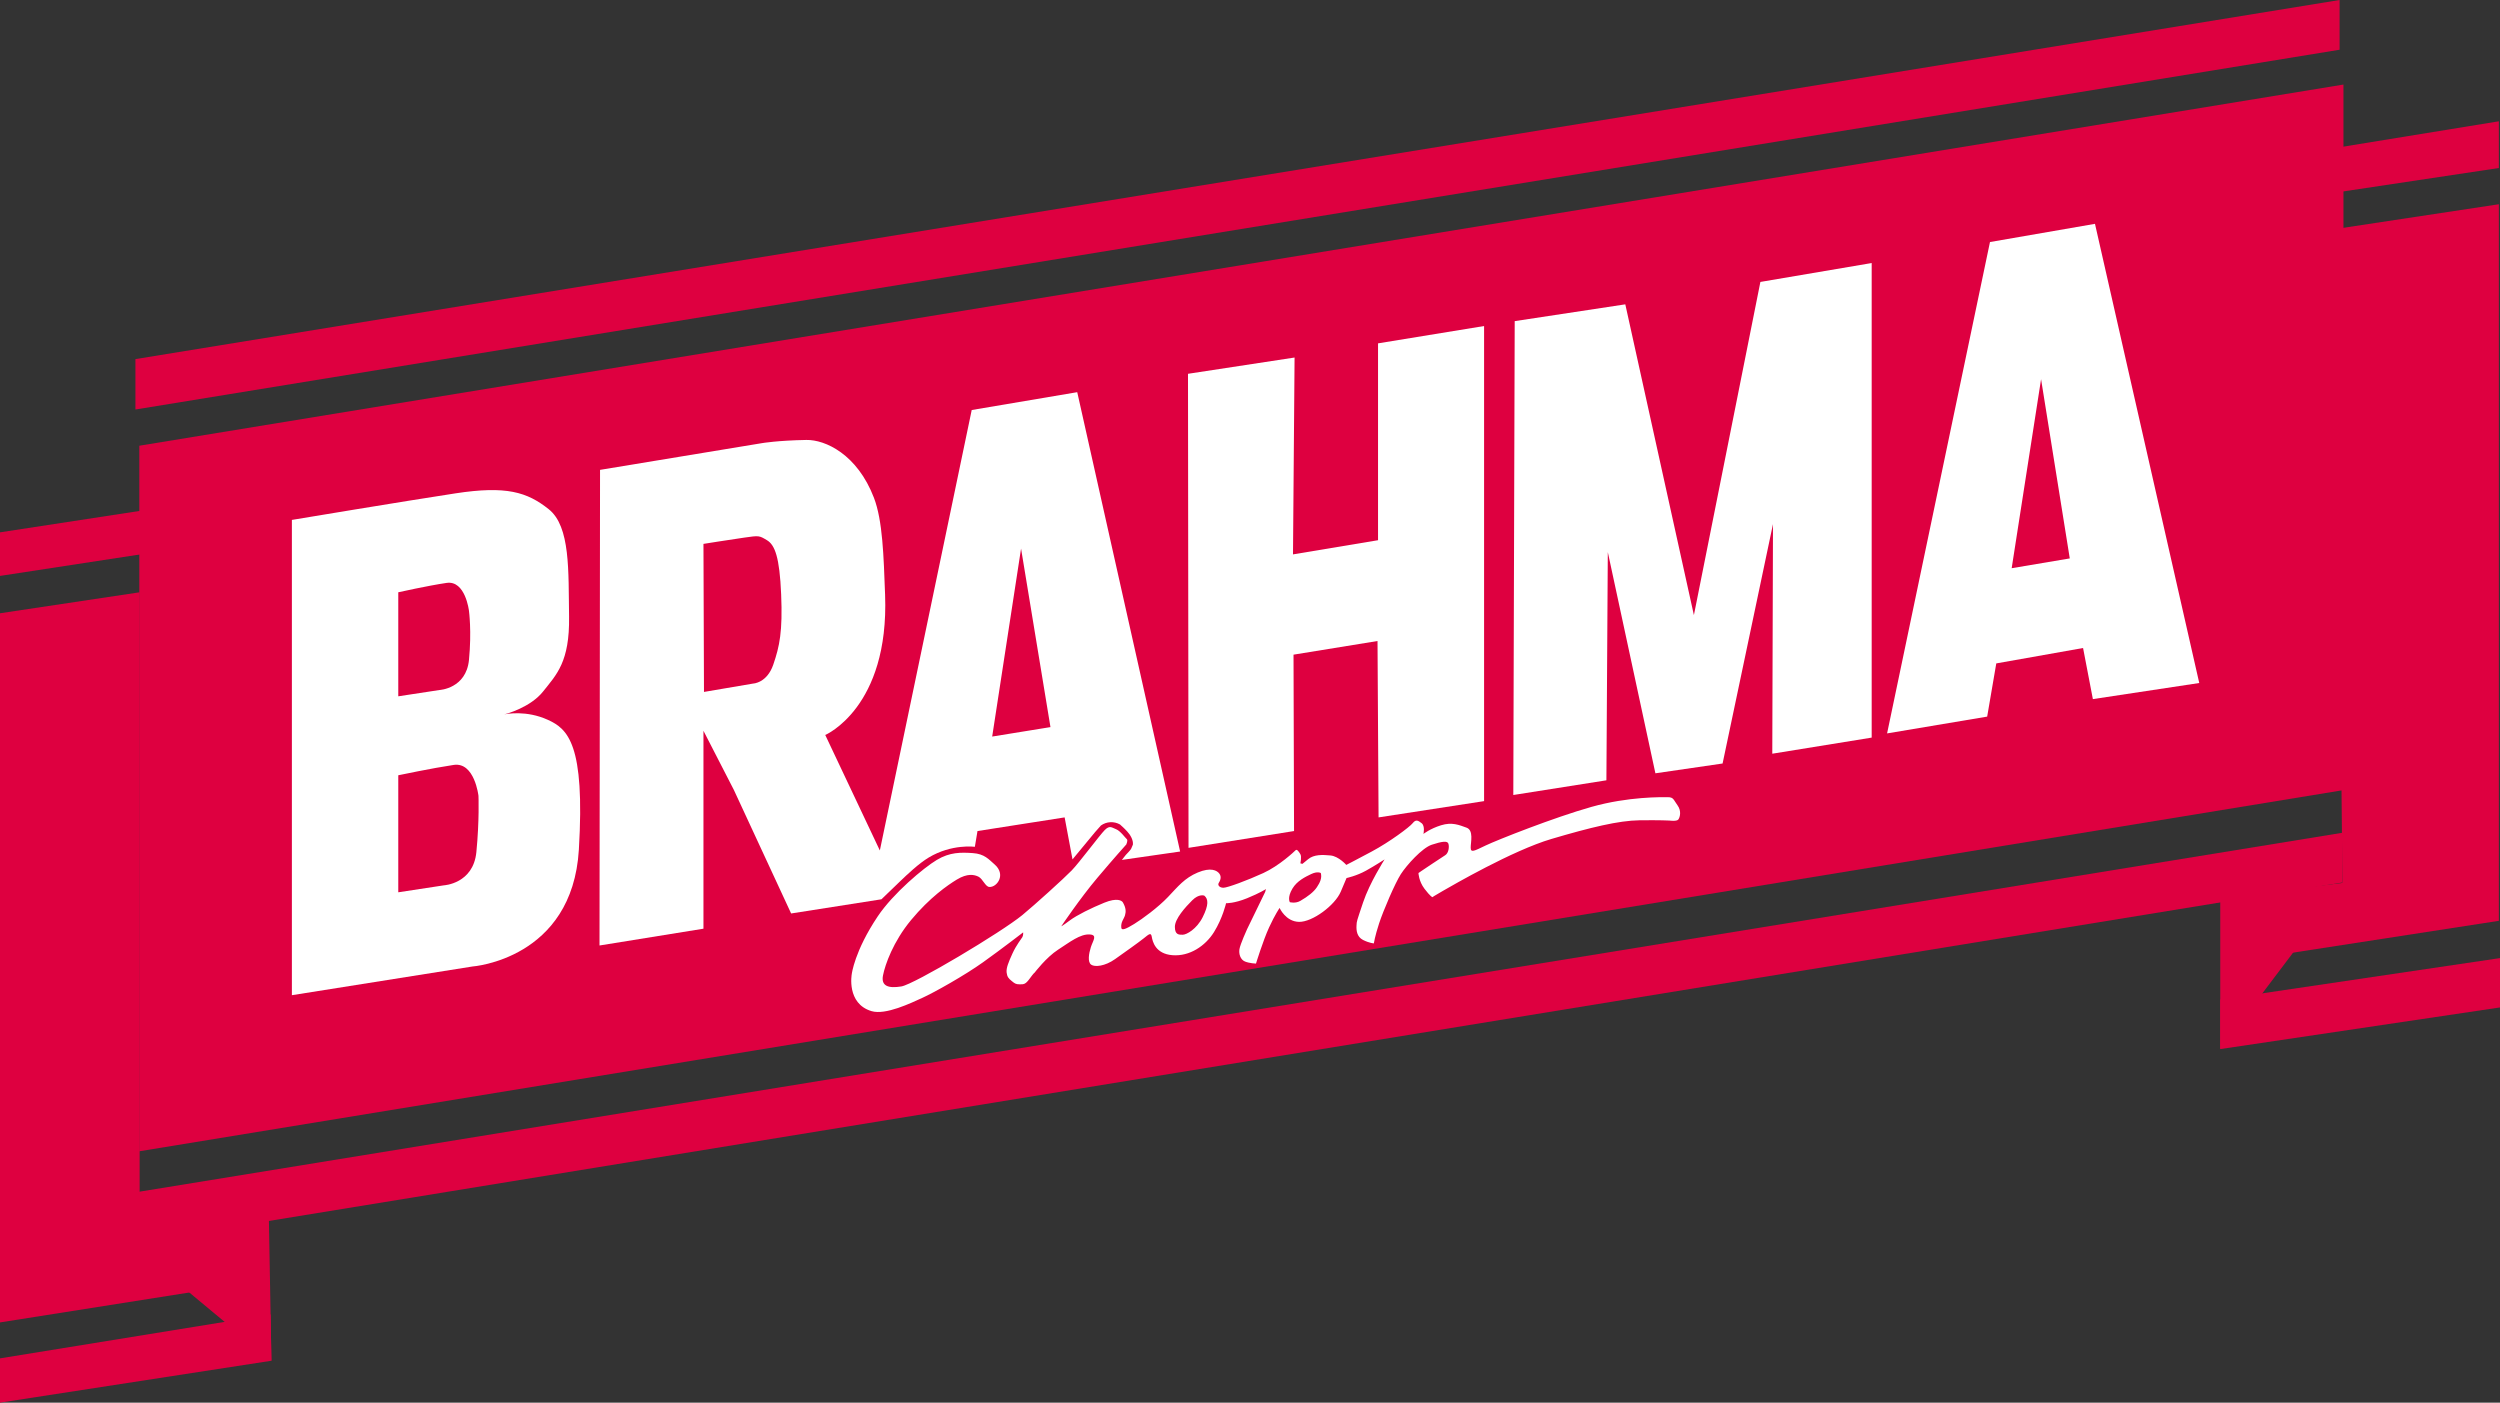
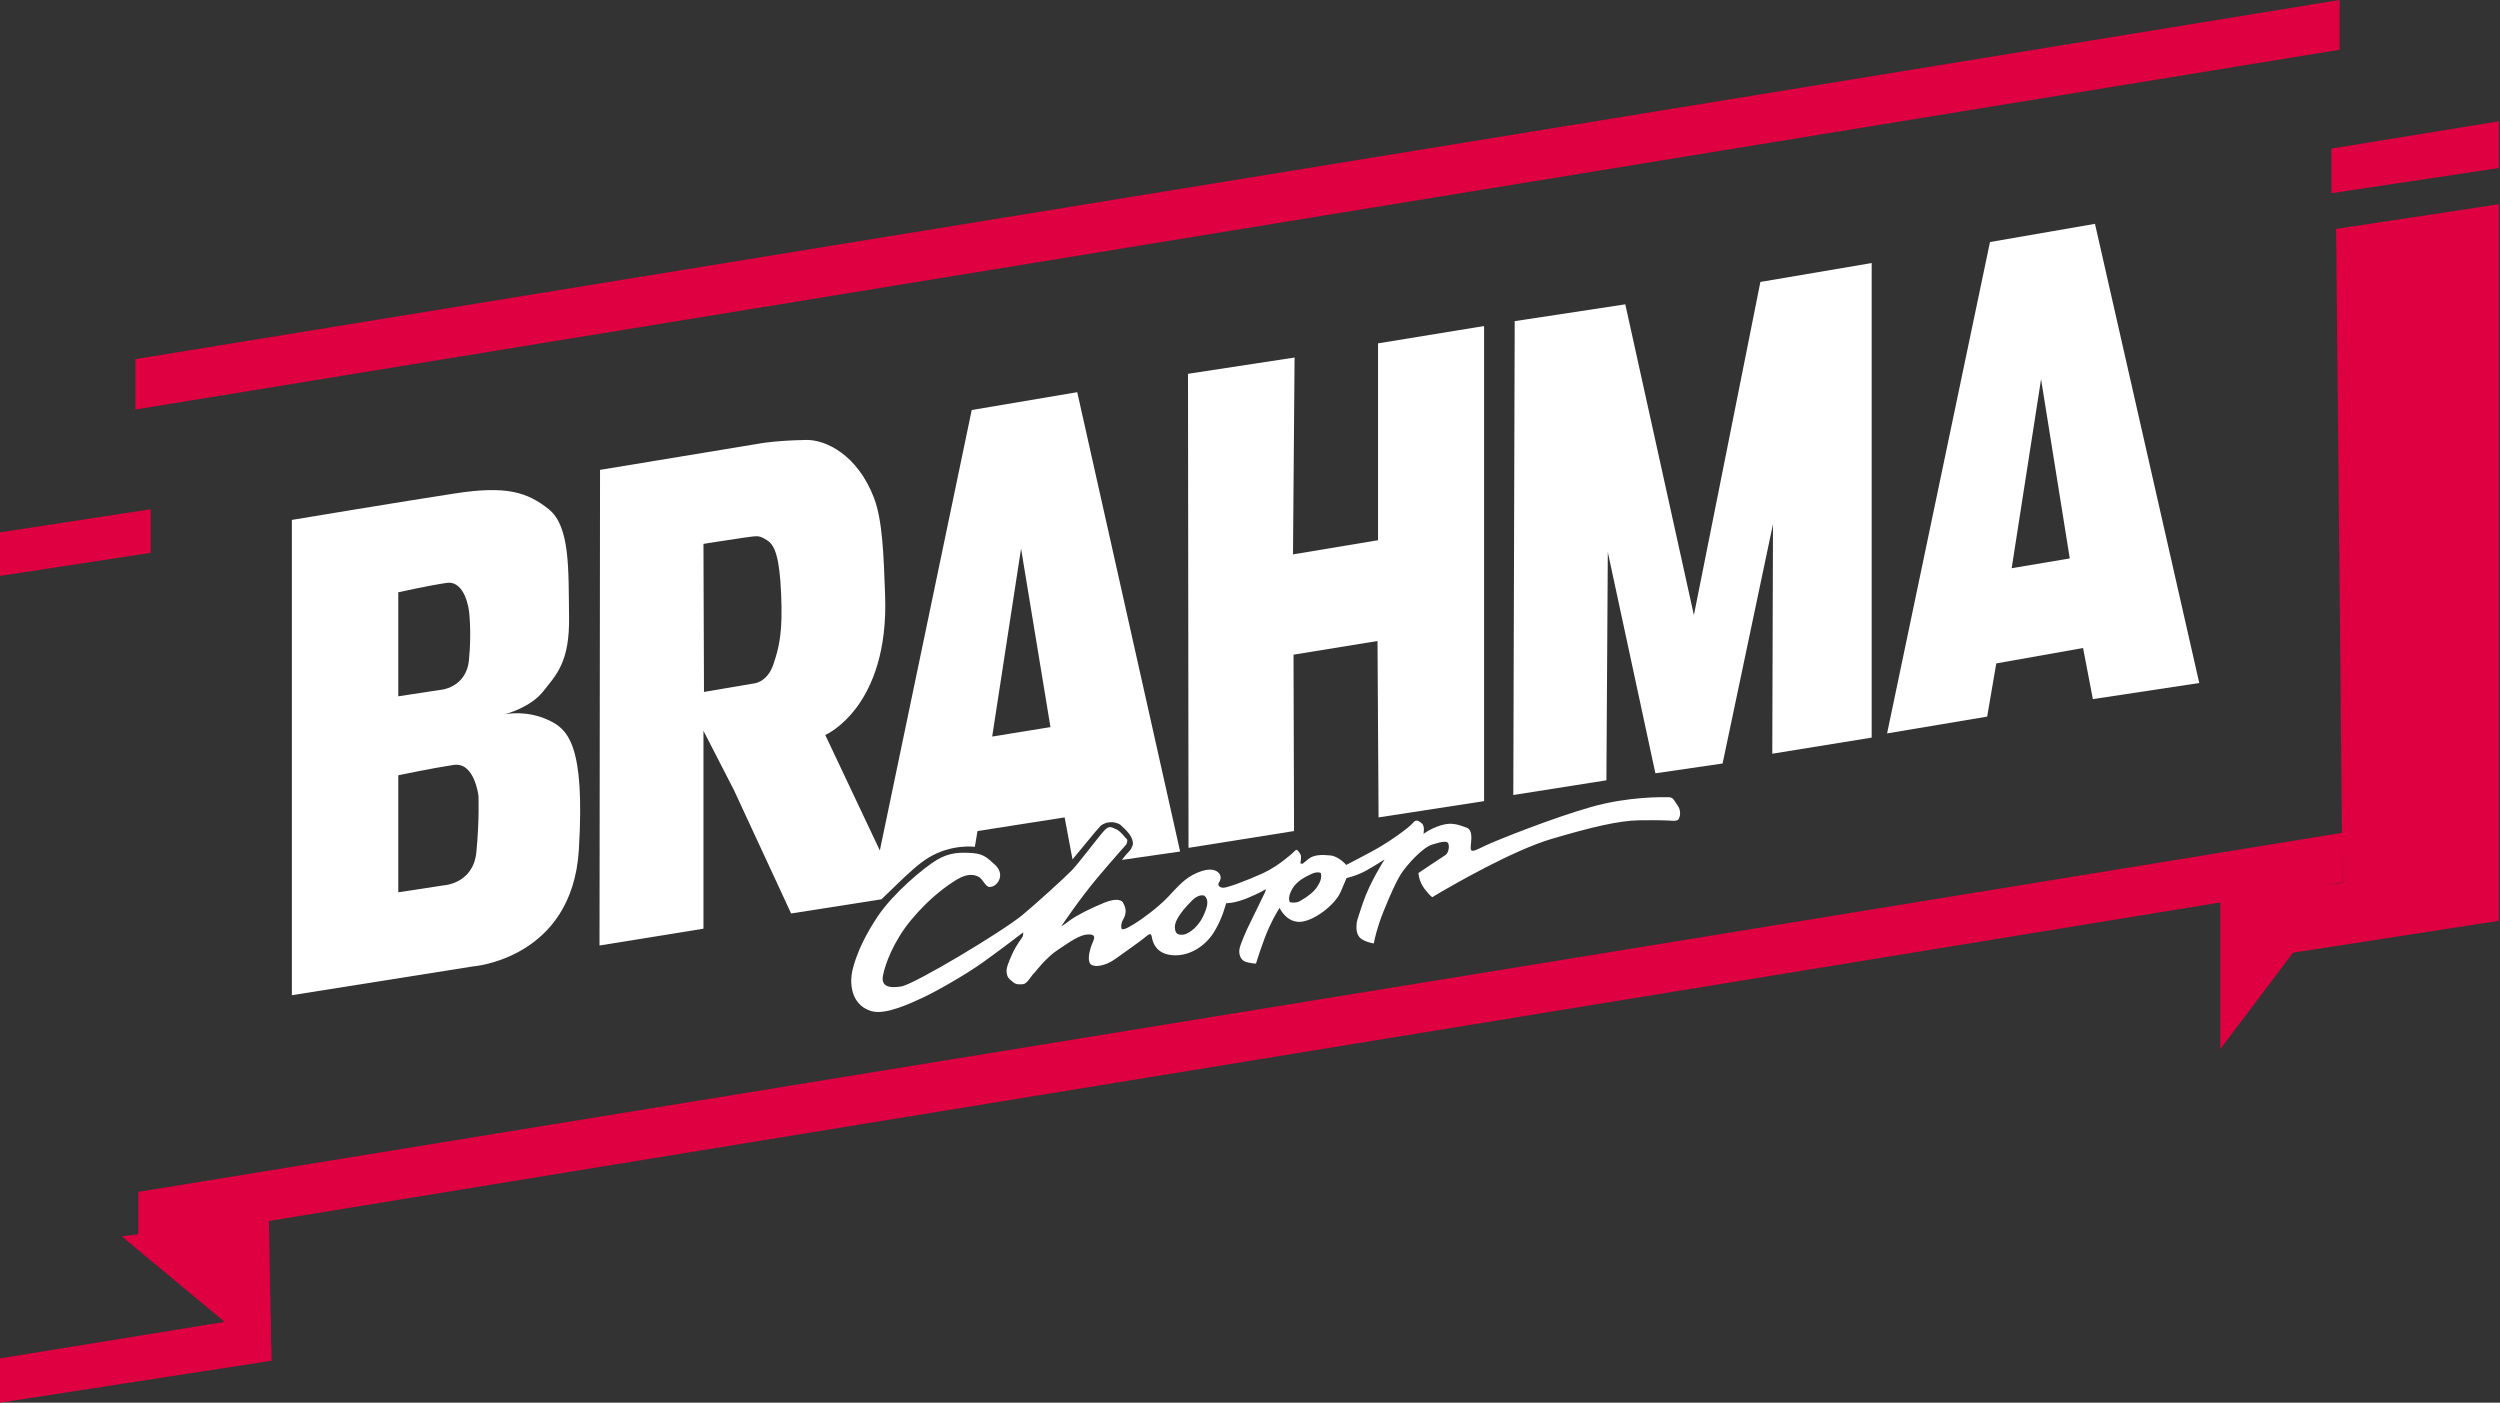
<svg xmlns="http://www.w3.org/2000/svg" width="1190.55pt" height="667.97pt" viewBox="0 0 1190.55 667.97" version="1.1">
  <rect x="0" y="0" width="1190.55" height="667.97" fill="#333333" stroke="none" />
  <defs>
    <clipPath id="clip1">
-       <path d="M 1057 456 L 1190.551 456 L 1190.551 500 L 1057 500 Z M 1057 456 " />
-     </clipPath>
+       </clipPath>
    <clipPath id="clip2">
      <path d="M 0 625 L 130 625 L 130 667.969 L 0 667.969 Z M 0 625 " />
    </clipPath>
  </defs>
  <g id="surface1">
    <path style=" stroke:none;fill-rule:nonzero;fill:rgb(87.099%,0%,25.099%);fill-opacity:1;" d="M 64.5 171.012 L 64.5 195.012 L 1114.16 23.68 L 1114.16 -0.004 Z M 64.5 171.012 " />
    <path style=" stroke:none;fill-rule:nonzero;fill:rgb(87.099%,0%,25.099%);fill-opacity:1;" d="M 65.844 567.594 L 65.844 591.594 L 1115.5 420.262 L 1115.5 396.578 Z M 65.844 567.594 " />
-     <path style=" stroke:none;fill-rule:nonzero;fill:rgb(87.099%,0%,25.099%);fill-opacity:1;" d="M 66.344 212.262 L 66.344 548.262 L 1116 376.262 L 1116 40.262 Z M 66.344 212.262 " />
    <path style=" stroke:none;fill-rule:nonzero;fill:rgb(87.099%,0%,25.099%);fill-opacity:1;" d="M 129.25 648.012 L 58 588.805 L 128.031 579.336 " />
    <path style=" stroke:none;fill-rule:nonzero;fill:rgb(87.099%,0%,25.099%);fill-opacity:1;" d="M 1057.328 499.594 L 1117.25 420.262 L 1057.328 427.594 " />
    <g clip-path="url(#clip1)" clip-rule="nonzero">
      <path style=" stroke:none;fill-rule:nonzero;fill:rgb(87.099%,0%,25.099%);fill-opacity:1;" d="M 1190.551 479.762 L 1057.328 499.594 L 1057.328 476.012 L 1190.551 456.262 Z M 1190.551 479.762 " />
    </g>
    <g clip-path="url(#clip2)" clip-rule="nonzero">
      <path style=" stroke:none;fill-rule:nonzero;fill:rgb(87.099%,0%,25.099%);fill-opacity:1;" d="M 129.25 648.012 L 0 667.969 L 0 646.879 L 128.859 625.953 Z M 129.25 648.012 " />
    </g>
-     <path style=" stroke:none;fill-rule:nonzero;fill:rgb(87.099%,0%,25.099%);fill-opacity:1;" d="M 0 629.762 L 99.5 614.039 L 66.5 587.641 L 66.5 282.059 L 0 292.051 " />
    <path style=" stroke:none;fill-rule:nonzero;fill:rgb(87.099%,0%,25.099%);fill-opacity:1;" d="M 71.75 263.262 L 0 274.262 L 0 253.512 L 71.75 242.512 Z M 71.75 263.262 " />
-     <path style=" stroke:none;fill-rule:nonzero;fill:rgb(87.099%,0%,25.099%);fill-opacity:1;" d="M 1190 80.012 L 1110.25 92.012 L 1110.25 70.762 L 1190 57.762 Z M 1190 80.012 " />
+     <path style=" stroke:none;fill-rule:nonzero;fill:rgb(87.099%,0%,25.099%);fill-opacity:1;" d="M 1190 80.012 L 1110.25 92.012 L 1110.25 70.762 L 1190 57.762 Z " />
    <path style=" stroke:none;fill-rule:nonzero;fill:rgb(87.099%,0%,25.099%);fill-opacity:1;" d="M 1089.75 454.012 L 1115.5 420.262 L 1112.5 109.012 L 1190 97.262 L 1190 438.512 " />
    <path style=" stroke:none;fill-rule:nonzero;fill:rgb(100%,100%,100%);fill-opacity:1;" d="M 226.859 405.777 C 225.387 420.879 211.395 421.613 211.395 421.613 L 189.668 424.93 L 189.668 369.199 C 189.668 369.199 206.133 365.742 216.074 364.27 C 226.02 362.797 227.859 379 227.859 379 C 227.859 379 228.336 390.68 226.859 405.777 M 189.668 282.055 C 189.668 282.055 203.668 278.93 212.668 277.594 C 221.668 276.262 223.336 290.93 223.336 290.93 C 223.336 290.93 224.668 300.594 223.336 314.262 C 222 327.93 209.336 328.594 209.336 328.594 L 189.668 331.594 Z M 260.918 342.805 C 250.672 338.125 241.133 339.984 240.105 340.234 C 241.27 339.934 252.66 336.848 258.668 329.262 C 265 321.262 271.336 315.262 271 293.594 C 270.668 271.93 271.668 250.762 261.336 242.512 C 251 234.262 241 231.262 217 234.93 C 193 238.594 139 247.594 139 247.594 L 139 473.93 L 225 460.262 C 225 460.262 272.551 456.852 275.668 404.594 C 278.668 354.262 270.383 347.125 260.918 342.805 " />
    <path style=" stroke:none;fill-rule:nonzero;fill:rgb(100%,100%,100%);fill-opacity:1;" d="M 472.5 350.762 L 486.25 261.262 L 500.25 346.262 Z M 368.25 316.512 C 365.25 325.262 358.75 325.512 358.75 325.512 L 335.25 329.512 L 335 259.012 C 335 259.012 347.5 257.012 354.5 256.012 C 361.5 255.012 361.5 255.012 365.25 257.262 C 369 259.512 371.25 265.262 372 283.012 C 372.75 300.762 371.25 307.762 368.25 316.512 M 538.664 404.207 C 538.391 404.824 536.578 406.641 536.125 407.137 L 534.25 409.512 L 562 405.512 L 513 186.762 L 462.75 195.262 L 419 405.012 L 393 350.012 C 393 350.012 423.5 337.012 421.5 283.262 C 420.812 264.758 420.344 247.902 416.184 237.043 C 408.258 216.355 393.016 209.348 384 209.512 C 370.25 209.762 363 211.012 363 211.012 L 285.75 223.762 L 285.5 450.262 L 335 442.262 L 335 348.012 L 349.469 376.156 L 376.75 435.012 L 419.75 428.262 C 419.75 428.262 423.23 424.891 428.539 419.801 C 432.121 416.367 437.461 411.273 442.25 408.387 C 453.25 401.762 464.25 403.262 464.25 403.262 L 465.5 395.762 L 507 389.262 L 510.75 409.262 L 521.5 396.262 L 524.277 393.121 C 526.957 391.203 530.508 391.012 533.375 392.637 L 535.391 394.508 L 536.781 395.949 C 538.262 397.488 539.809 400.148 539.5 402.262 " />
    <path style=" stroke:none;fill-rule:nonzero;fill:rgb(100%,100%,100%);fill-opacity:1;" d="M 566 403.762 L 616.25 395.762 L 616 311.762 L 656 305.262 L 656.5 389.262 L 706.75 381.512 L 706.75 155.262 L 656.25 163.512 L 656.25 257.262 L 615.75 264.012 L 616.5 170.262 L 565.75 178.012 " />
    <path style=" stroke:none;fill-rule:nonzero;fill:rgb(100%,100%,100%);fill-opacity:1;" d="M 720.668 378.594 L 765 371.594 L 765.668 262.93 L 788.332 368.262 L 820.332 363.594 L 844.332 249.594 L 844 358.93 L 891.332 351.262 L 891.332 125.262 L 838.332 134.262 L 806.668 292.93 L 774 144.93 L 721.332 152.93 " />
    <path style=" stroke:none;fill-rule:nonzero;fill:rgb(100%,100%,100%);fill-opacity:1;" d="M 958 270.594 L 972 180.594 L 985.668 265.93 Z M 997.668 106.594 L 947.668 115.262 L 898.668 349.262 L 946.332 341.262 L 950.668 315.93 L 992 308.594 L 996.668 332.93 L 1047.328 325.262 " />
    <path style=" stroke:none;fill-rule:nonzero;fill:rgb(100%,100%,100%);fill-opacity:1;" d="M 627.125 422.512 C 625.625 424.762 622.879 426.91 619.25 429.012 C 616.875 430.387 614.25 429.637 614.25 429.637 C 614.25 429.637 612.875 427.512 615.5 423.137 C 617.688 419.492 621.551 417.617 624.375 416.262 C 627.5 414.762 629 415.762 629 415.762 C 629.625 418.137 628.625 420.262 627.125 422.512 M 572.75 436.762 C 569.875 442.512 565 445.137 563.25 445.137 C 561.5 445.137 559.5 445.262 559.5 441.387 C 559.5 437.512 564.5 432.012 567.75 428.762 C 571 425.512 573.5 426.512 573.5 426.512 C 575.5 428.137 575.625 431.012 572.75 436.762 M 798.875 383.512 C 796.875 380.762 797 379.637 794.25 379.637 C 791.5 379.637 775.625 379.262 757.875 384.262 C 740.125 389.262 713 400.012 707.5 402.637 C 702 405.262 700.375 406.262 700.375 403.637 C 700.375 401.012 701.875 395.387 698.375 394.137 C 694.875 392.887 691.5 391.387 686.25 393.012 C 681 394.637 677.875 397.137 677.875 397.137 C 677.875 397.137 678.75 393.387 677 392.012 C 675.25 390.637 674.25 390.137 672.75 392.012 C 671.25 393.887 661.875 400.887 653.25 405.512 C 644.625 410.137 641.125 411.887 641.125 411.887 C 641.125 411.887 637.5 407.762 633.625 407.387 C 629.75 407.012 625.75 406.887 623 409.137 L 620.25 411.387 L 619.25 411.137 C 619.25 411.137 620 408.012 619.25 406.762 C 618.5 405.512 617.625 404.262 617 404.887 C 616.375 405.512 609.25 412.262 601.625 415.762 C 594 419.262 584.5 422.762 582.625 422.762 C 580.75 422.762 579.75 421.512 580.375 420.512 C 581 419.512 581.875 417.762 580.75 416.137 C 579.625 414.512 576.625 412.887 570.375 415.512 C 564.125 418.137 561 422.137 556.25 427.137 C 551.5 432.137 544 437.637 540.125 440.012 C 536.25 442.387 534.188 443.25 534 441.887 C 533.625 439.137 535.25 437.637 535.75 435.887 C 536.25 434.137 536.25 432.387 534.75 429.762 C 534.25 428.887 532 427.387 525.875 429.887 C 519.75 432.387 512.875 435.762 509.375 438.387 C 505.875 441.012 505.375 441.137 505.375 441.137 C 505.375 441.137 514.375 427.762 522.5 418.137 C 530.625 408.512 536.375 402.137 536.375 402.137 C 536.375 402.137 537.25 400.137 536.625 399.637 C 536 399.137 533.5 395.637 531.5 394.887 C 529.5 394.137 528.5 392.887 526.125 395.262 C 523.75 397.637 514 410.762 510.375 414.512 C 506.75 418.262 492.688 430.98 486.875 435.762 C 477 443.887 435.375 468.762 429.25 469.762 C 423.125 470.762 419.5 469.637 420.5 464.512 C 421.5 459.387 425.352 448.418 433.875 438.137 C 442.75 427.43 451.277 421.535 455.625 418.887 C 460.75 415.762 464 416.512 466 417.512 C 468 418.512 469.25 422.262 471.125 422.387 C 473 422.512 475 421.012 475.875 418.887 C 476.75 416.762 476.375 414.012 473.625 411.637 C 470.875 409.262 468.875 406.637 463.25 406.262 C 457.625 405.887 452.375 405.762 446.125 409.512 C 439.875 413.262 425.375 425.387 418 436.387 C 406.898 452.949 405.625 463.887 405.625 463.887 C 405.625 463.887 403 477.887 415 481.512 C 421.738 483.547 433.875 477.637 439.375 475.137 C 444.875 472.637 459.375 464.512 468.125 458.262 C 476.875 452.012 487.25 444.012 487.25 444.012 C 487.25 444.012 487.375 445.387 486.875 446.262 C 486.375 447.137 484 450.012 482.125 454.137 C 480.25 458.262 479.125 461.012 479.375 463.137 C 479.625 465.262 480.375 466.012 481.75 467.137 C 483.125 468.262 483.625 468.762 485.625 468.762 C 487.625 468.762 488.375 468.762 490.375 466.012 C 492.375 463.262 492.75 463.137 492.75 463.137 C 492.75 463.137 498.25 455.887 503.875 452.262 C 509.5 448.637 514.387 444.703 519 445.012 C 522.75 445.262 520.5 447.887 519.5 451.012 C 518.5 454.137 517.875 458.137 519.625 459.387 C 521.375 460.637 526.25 460.137 531 456.762 C 535.75 453.387 542.125 448.887 544.625 446.887 C 547.125 444.887 548.125 443.887 548.5 446.137 C 548.875 448.387 550.25 454.262 558.375 454.887 C 566.5 455.512 574 450.512 578.125 443.887 C 582.25 437.262 583.875 430.137 583.875 430.137 C 583.875 430.137 587.75 430.262 593.875 427.762 C 600 425.262 602.875 423.387 602.875 423.387 L 602.5 424.762 L 593.875 442.512 C 593.875 442.512 590.625 449.637 590.25 452.012 C 589.875 454.387 590.75 457.012 592.875 457.887 C 595 458.762 598.125 458.887 598.125 458.887 C 598.125 458.887 601.5 447.887 604.375 441.637 C 607.25 435.387 609.375 432.387 609.375 432.387 C 609.375 432.387 612.25 438.887 618.625 439.012 C 625 439.137 635.75 431.137 638.5 424.637 L 641.25 418.137 C 641.25 418.137 646 417.137 650.5 414.637 C 655 412.137 659.375 409.262 659.375 409.262 C 659.375 409.262 652.25 420.387 649.125 429.762 C 646 439.137 646.125 438.512 646 440.762 C 645.875 443.012 646.125 446.137 649.125 447.637 C 652.125 449.137 654.25 449.262 654.25 449.262 C 654.25 449.262 654.75 445.887 656.75 439.762 C 658.75 433.637 664.375 420.512 667.125 416.262 C 669.875 412.012 677.25 403.762 681.875 402.262 C 686.5 400.762 689.25 400.262 689.75 401.762 C 690.25 403.262 689.875 406.262 688.25 407.262 C 686.625 408.262 677.125 414.637 677.125 414.637 L 675.5 415.762 C 675.5 415.762 675.625 419.637 678.375 423.262 C 681.125 426.887 682.125 427.262 682.125 427.262 C 682.125 427.262 682.75 426.762 687.125 424.262 C 691.5 421.762 720.25 405.012 738.875 399.512 C 757.5 394.012 770.875 390.762 780.75 390.637 C 790.625 390.512 795 390.762 795 390.762 C 795 390.762 798.5 391.262 799.25 390.262 C 800 389.262 800.875 386.262 798.875 383.512 " />
  </g>
</svg>